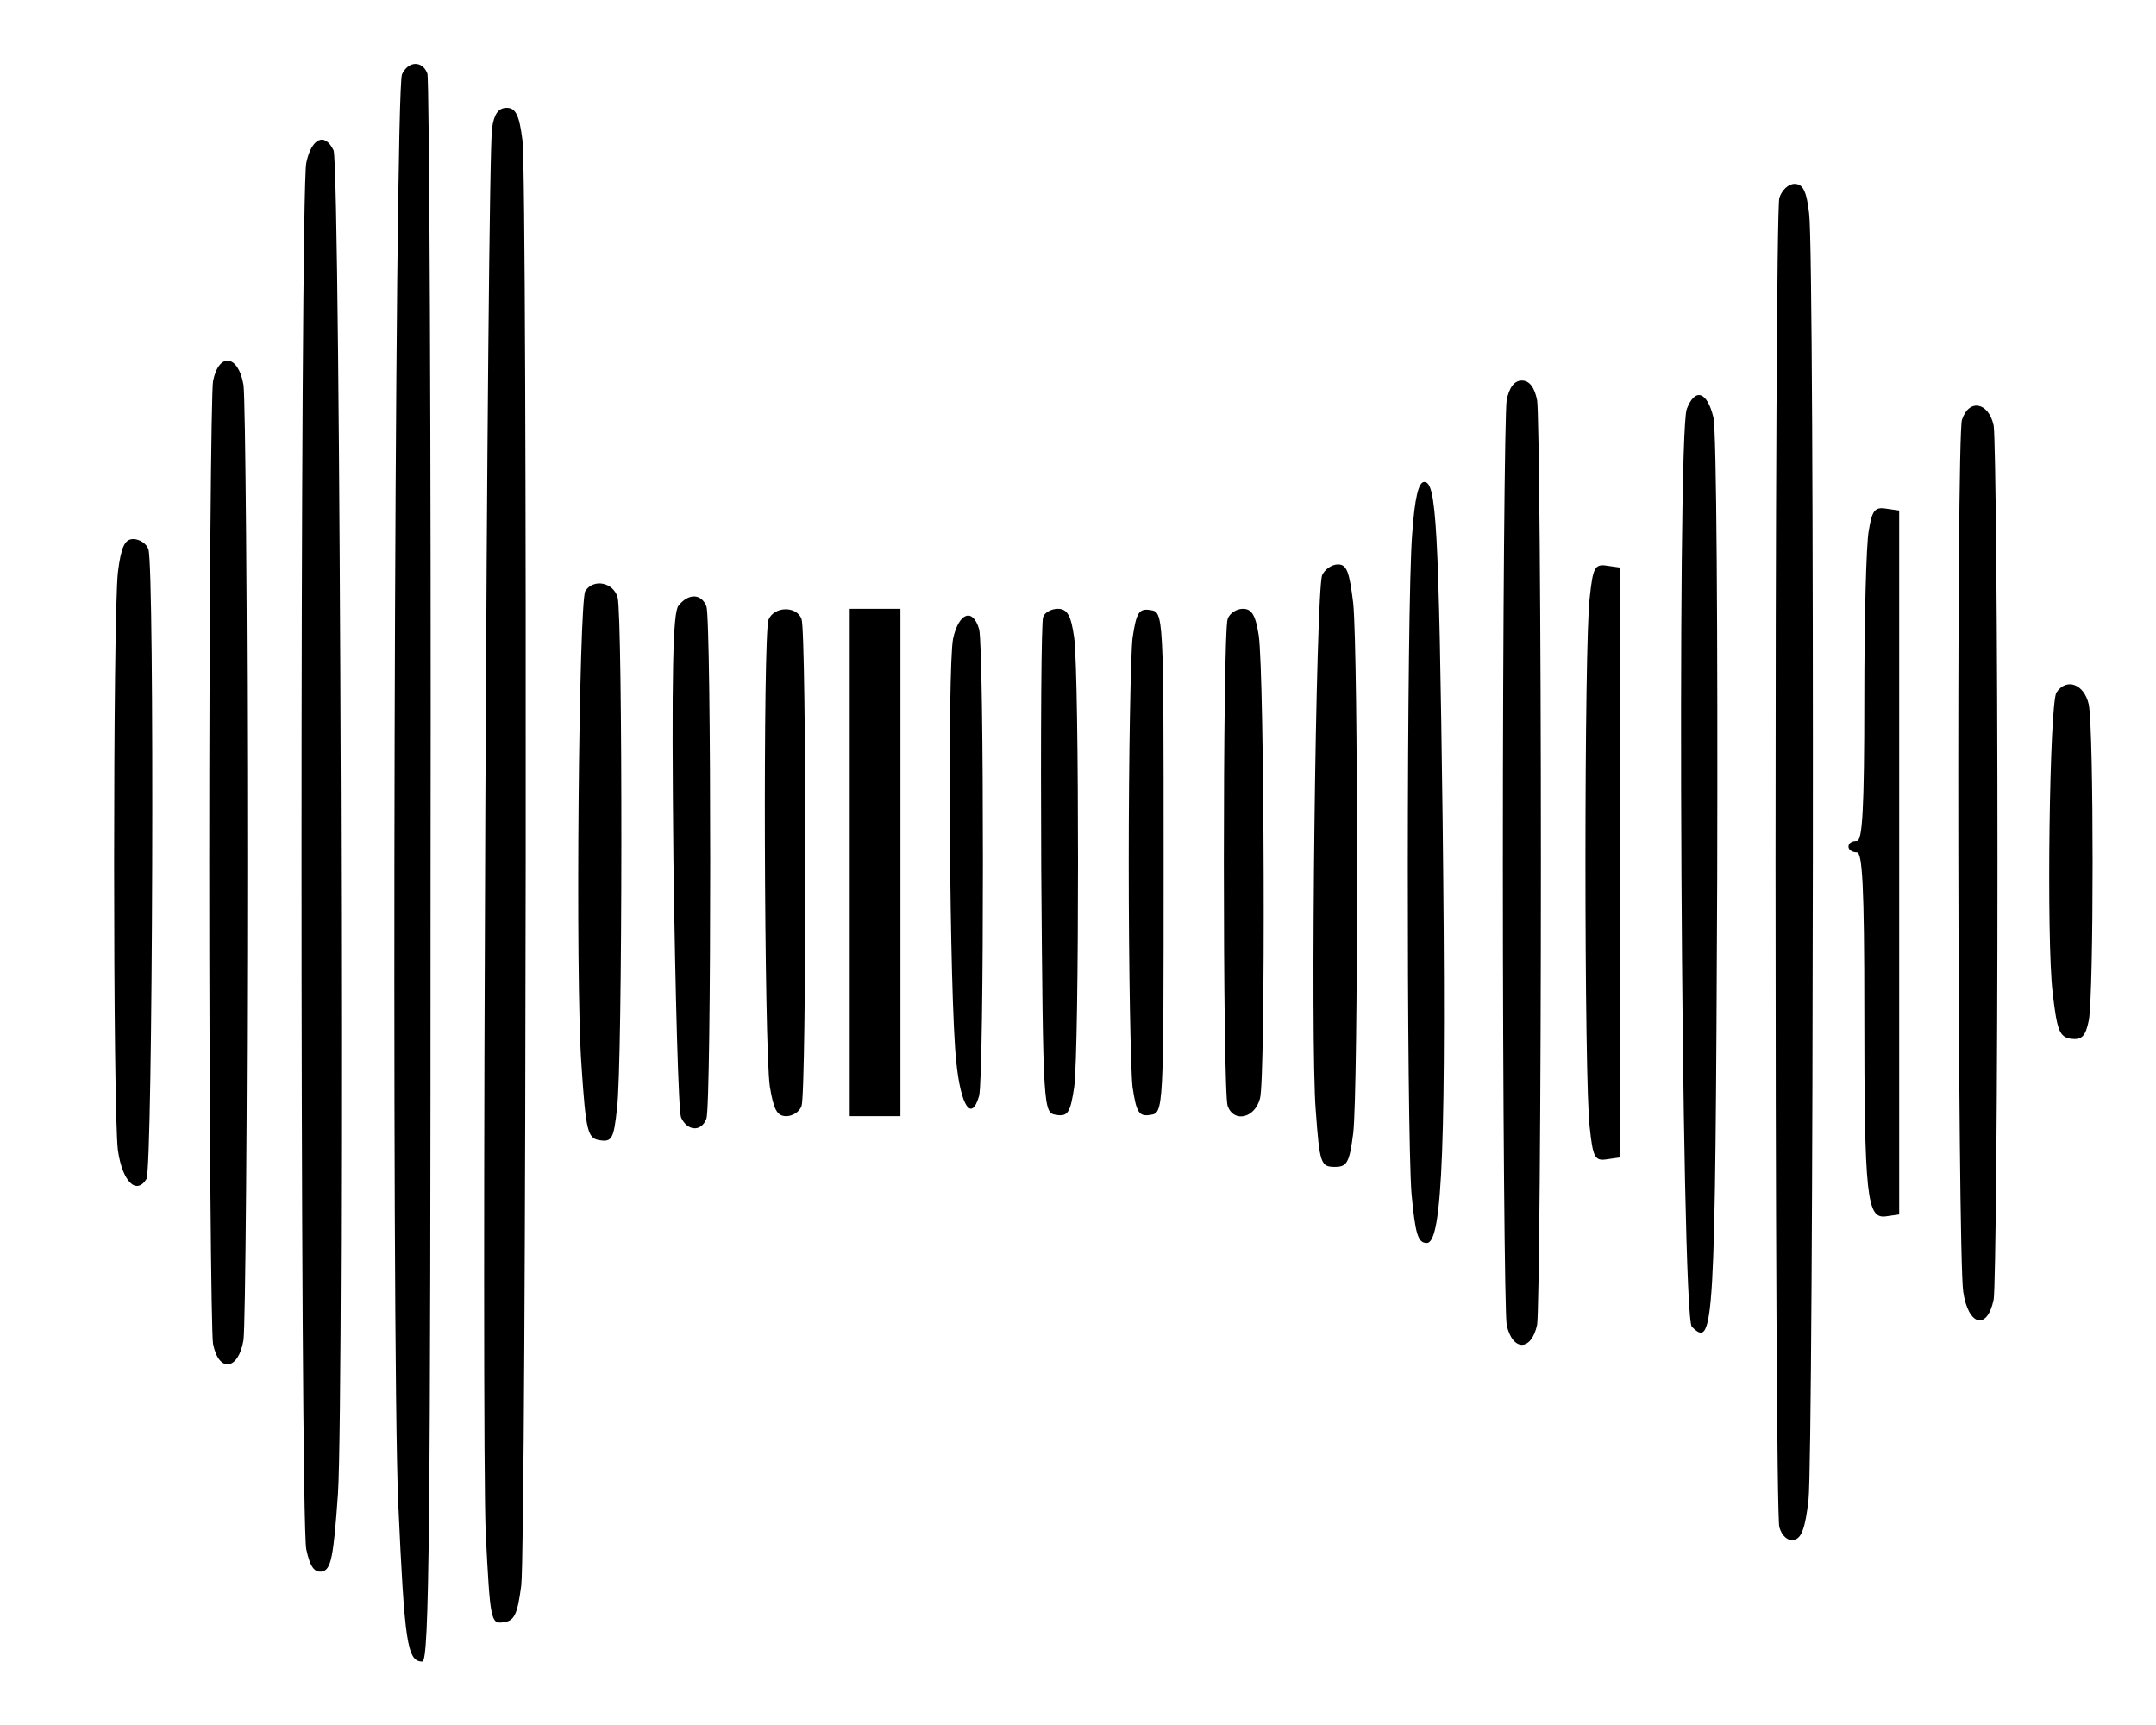
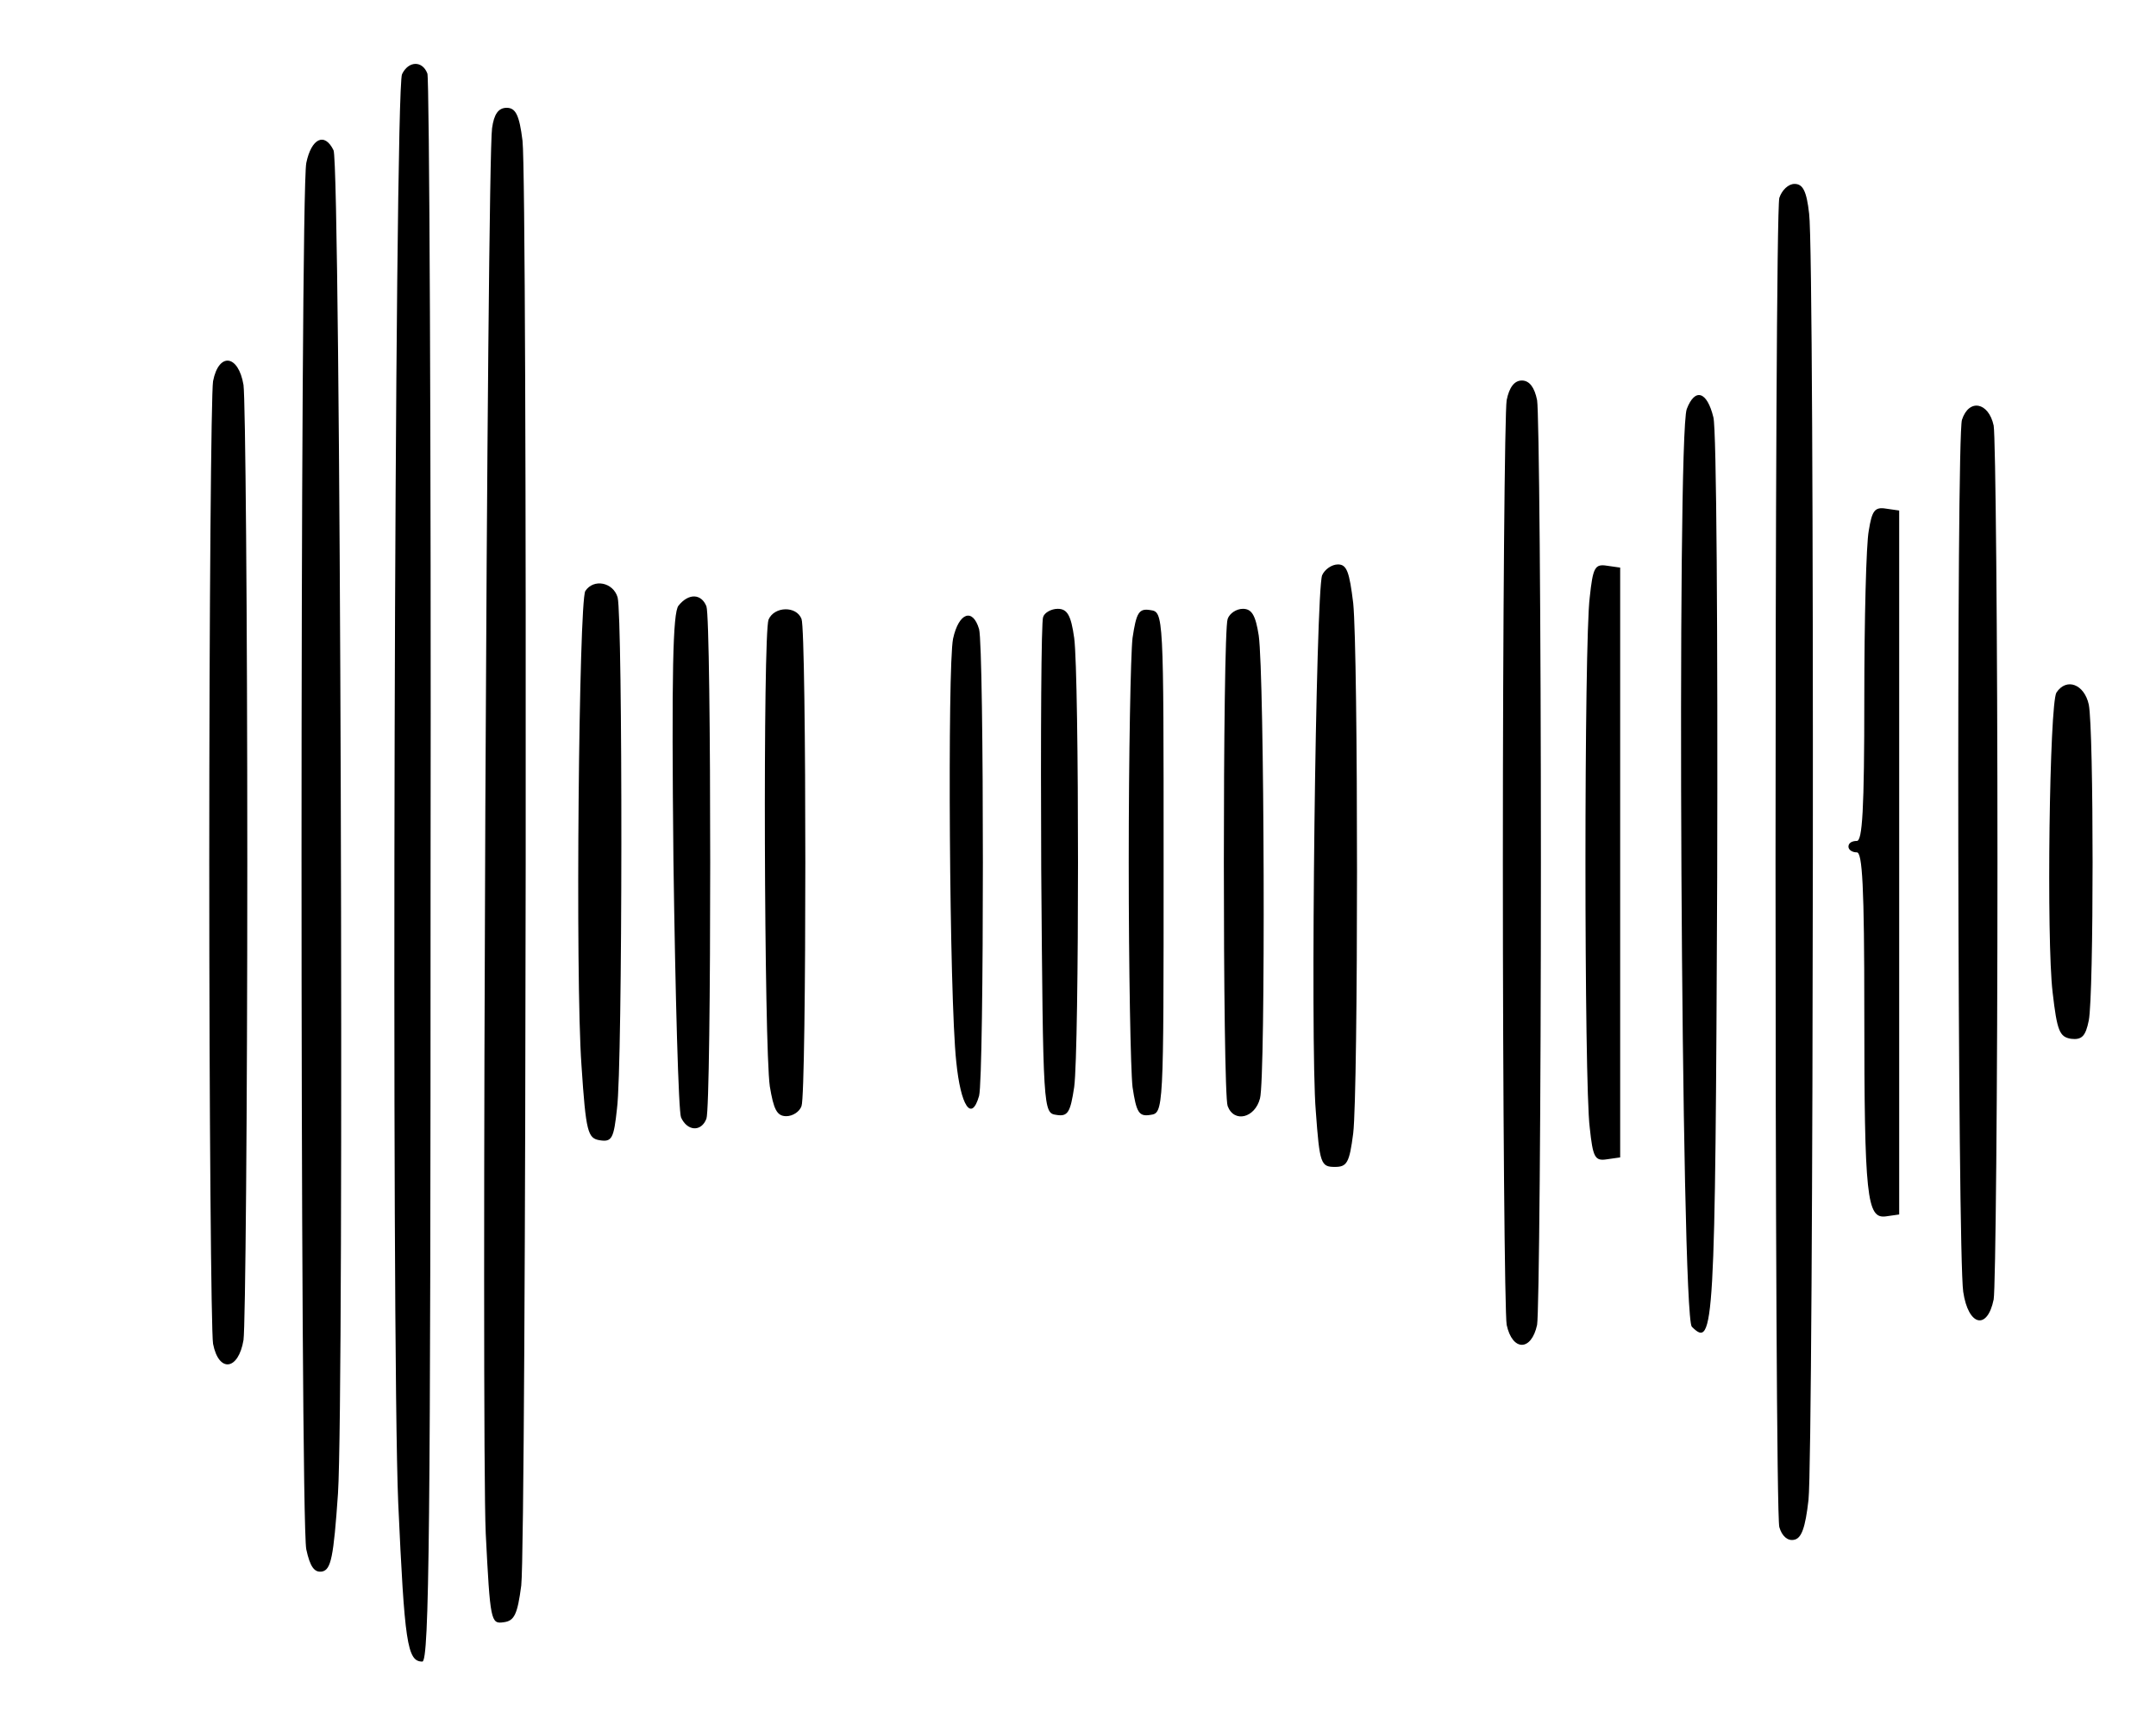
<svg xmlns="http://www.w3.org/2000/svg" version="1.0" width="255pt" height="204pt" viewBox="0 0 340 272" preserveAspectRatio="xMidYMid meet">
  <g transform="translate(0,272) scale(0.1,-0.1)" fill="#000000" stroke="none">
    <path d="M634 2603 c-12 -25 -17 -1995 -6 -2253 10 -220 14 -250 38 -250 11 0 13 213 13 1244 1 685 -2 1252 -5 1260 -8 21 -30 20 -40 -1z" />
    <path d="M776 2518 c-8 -55 -17 -2063 -10 -2216 7 -138 8 -143 28 -140 17 2 22 12 28 58 8 71 10 2208 2 2278 -5 41 -11 52 -25 52 -13 0 -20 -10 -23 -32z" />
    <path d="M483 2463 c-10 -50 -10 -2137 0 -2186 6 -28 13 -37 25 -35 14 3 18 22 25 123 10 156 4 2095 -7 2118 -14 29 -35 19 -43 -20z" />
    <path d="M2806 2408 c-8 -30 -8 -2066 0 -2096 4 -14 13 -22 23 -20 12 2 18 19 23 63 8 73 10 1961 1 2028 -4 36 -10 47 -23 47 -10 0 -20 -10 -24 -22z" />
    <path d="M336 2119 c-3 -17 -6 -359 -6 -759 0 -400 3 -742 6 -759 9 -46 40 -42 48 6 3 21 6 360 6 753 0 393 -3 732 -6 753 -8 48 -39 52 -48 6z" />
    <path d="M2376 2089 c-3 -17 -6 -345 -6 -729 0 -384 3 -712 6 -729 9 -42 39 -42 48 0 3 17 6 345 6 729 0 384 -3 712 -6 729 -4 20 -12 31 -24 31 -12 0 -20 -11 -24 -31z" />
    <path d="M2660 2075 c-16 -42 -9 -1430 8 -1447 35 -35 37 -7 40 708 1 382 -1 708 -6 726 -10 41 -29 47 -42 13z" />
    <path d="M3094 2058 c-9 -27 -7 -1314 2 -1375 8 -54 38 -61 48 -12 3 17 6 327 6 689 0 362 -3 672 -6 689 -8 37 -39 43 -50 9z" />
-     <path d="M2227 1878 c-9 -108 -9 -942 -1 -1041 6 -63 10 -77 24 -77 25 0 31 158 25 668 -6 468 -10 532 -29 532 -9 0 -15 -25 -19 -82z" />
    <path d="M2947 1883 c-4 -21 -7 -140 -7 -264 0 -176 -3 -226 -12 -225 -7 0 -13 -3 -13 -9 0 -5 6 -9 13 -9 9 1 12 -54 12 -250 0 -295 4 -328 34 -324 l21 3 0 555 0 555 -21 3 c-18 3 -22 -4 -27 -35z" />
-     <path d="M186 1818 c-8 -70 -8 -852 0 -912 7 -49 29 -71 45 -45 10 16 13 968 3 993 -3 9 -14 16 -24 16 -13 0 -19 -12 -24 -52z" />
    <path d="M2085 1813 c-10 -26 -19 -741 -10 -845 6 -83 8 -88 30 -88 19 0 23 6 29 53 8 68 8 756 0 836 -6 49 -10 61 -24 61 -10 0 -21 -8 -25 -17z" />
    <path d="M2507 1778 c-9 -69 -9 -767 0 -836 5 -47 8 -53 27 -50 l21 3 0 465 0 465 -21 3 c-19 3 -22 -3 -27 -50z" />
    <path d="M923 1788 c-10 -18 -16 -609 -6 -748 7 -106 10 -115 29 -118 19 -3 22 3 27 50 9 67 9 775 1 806 -7 24 -38 30 -51 10z" />
    <path d="M1070 1765 c-9 -11 -11 -105 -8 -402 3 -214 8 -396 12 -405 10 -22 32 -23 40 -2 8 20 8 788 0 808 -8 20 -28 21 -44 1z" />
    <path d="M1212 1743 c-9 -23 -7 -674 2 -736 6 -36 11 -47 26 -47 10 0 21 7 24 16 8 20 8 748 0 768 -8 21 -43 20 -52 -1z" />
-     <path d="M1340 1360 l0 -400 40 0 40 0 0 400 0 400 -40 0 -40 0 0 -400z" />
    <path d="M1645 1747 c-3 -6 -4 -185 -3 -397 3 -383 3 -385 24 -388 18 -3 22 4 28 44 8 61 8 647 0 708 -5 36 -11 46 -26 46 -10 0 -21 -6 -23 -13z" />
    <path d="M1786 1714 c-3 -26 -6 -185 -6 -354 0 -169 3 -328 6 -354 6 -40 10 -47 28 -44 21 3 21 4 21 398 0 394 0 395 -21 398 -18 3 -22 -4 -28 -44z" />
    <path d="M1936 1744 c-8 -20 -8 -748 0 -768 10 -27 43 -19 51 12 9 32 7 667 -2 730 -5 32 -11 42 -25 42 -10 0 -21 -7 -24 -16z" />
    <path d="M1503 1713 c-9 -44 -6 -566 5 -667 7 -70 24 -96 36 -54 8 30 8 706 0 736 -10 34 -32 26 -41 -15z" />
    <path d="M3243 1628 c-11 -18 -16 -390 -6 -473 7 -61 11 -70 29 -73 17 -2 23 4 28 29 8 41 8 457 0 498 -7 32 -35 43 -51 19z" />
  </g>
</svg>